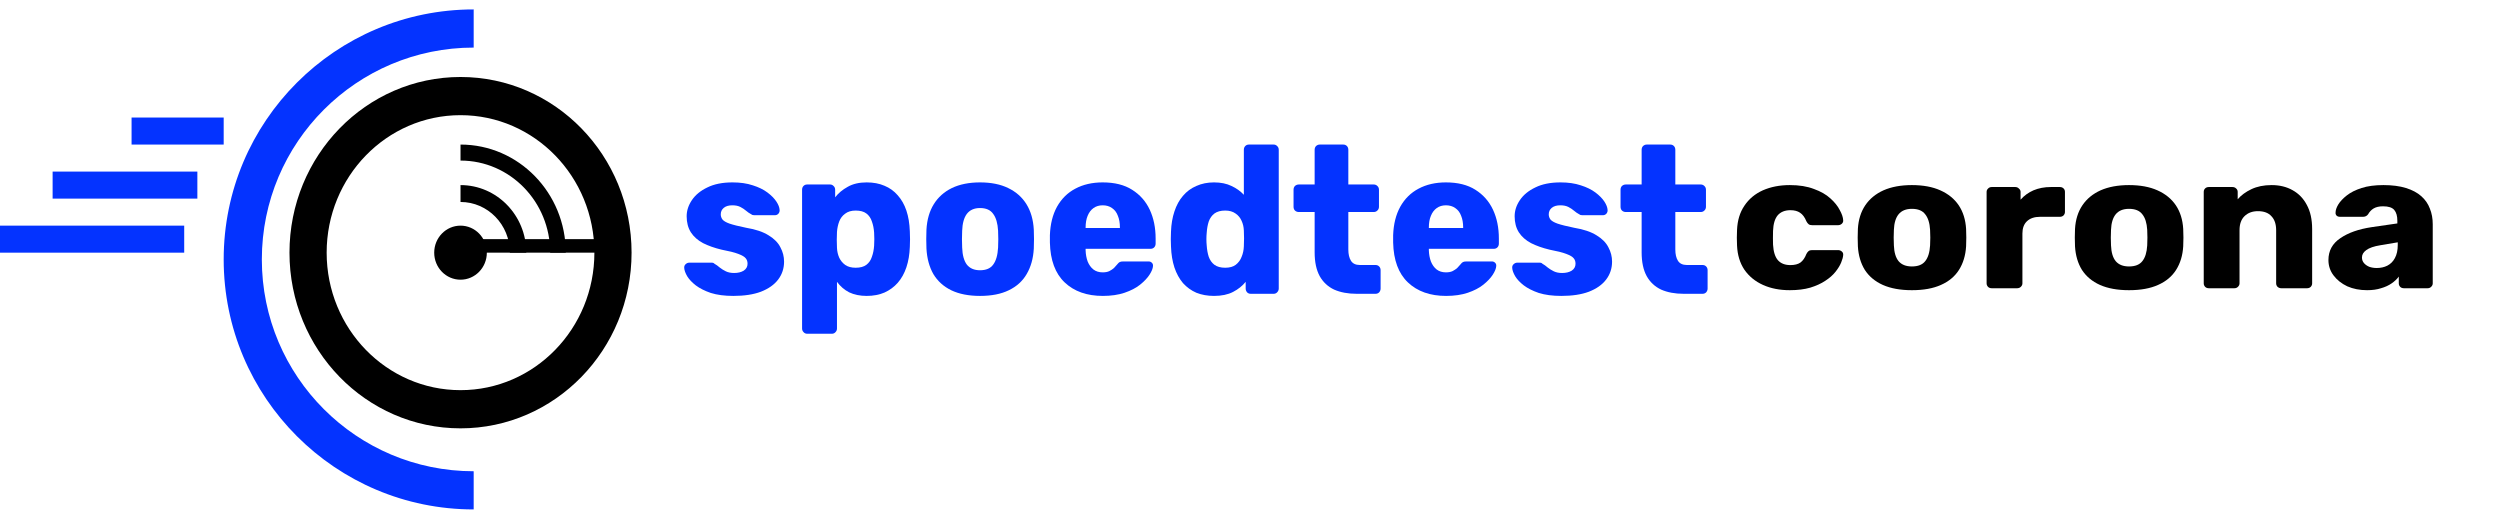
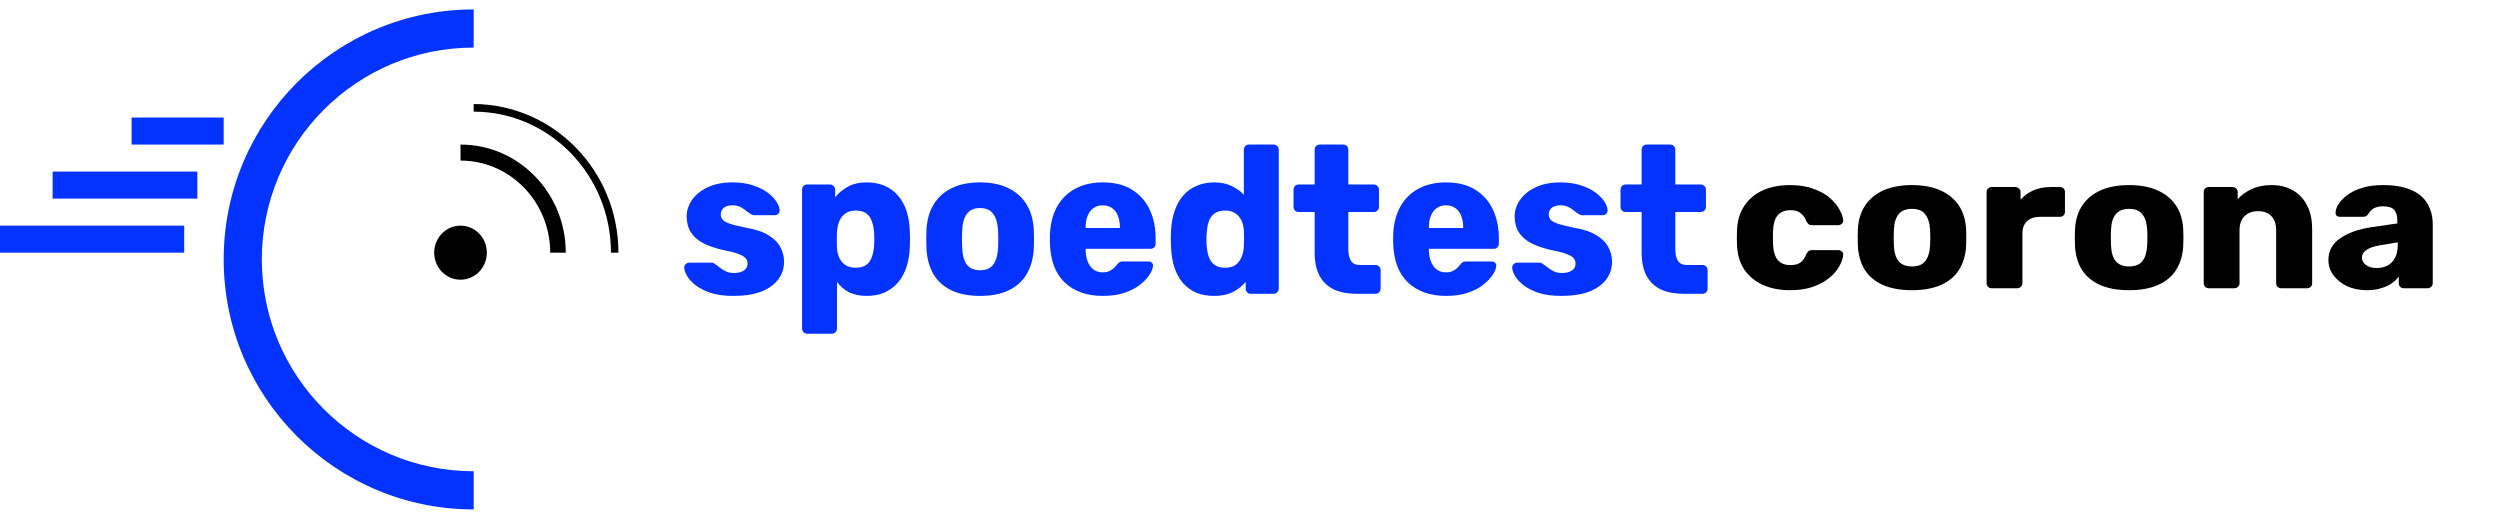
<svg xmlns="http://www.w3.org/2000/svg" width="148" height="31" viewBox="0 0 148 31" fill="none">
  <path d="M36.61 14.957H36.169C36.169 10.354 32.523 6.61 28.042 6.61V6.157C32.779 6.181 36.61 10.116 36.61 14.957Z" fill="black" />
  <path d="M27.263 16.558C28.123 16.558 28.821 15.842 28.821 14.958C28.821 14.075 28.123 13.358 27.263 13.358C26.402 13.358 25.705 14.075 25.705 14.958C25.705 15.842 26.402 16.558 27.263 16.558Z" fill="black" />
-   <path fill-rule="evenodd" clip-rule="evenodd" d="M30.184 14.957C30.184 13.3 28.876 11.957 27.263 11.957V10.957C29.414 10.957 31.157 12.748 31.157 14.957H30.184Z" fill="black" />
  <path fill-rule="evenodd" clip-rule="evenodd" d="M32.571 14.958C32.571 11.947 30.195 9.506 27.263 9.506V8.558C30.704 8.558 33.494 11.423 33.494 14.958H32.571Z" fill="black" />
-   <path fill-rule="evenodd" clip-rule="evenodd" d="M36.61 14.957L27.263 14.957L27.263 14.157L36.61 14.157L36.61 14.957Z" fill="black" />
-   <path fill-rule="evenodd" clip-rule="evenodd" d="M27.263 6.818C22.886 6.818 19.338 10.463 19.338 14.958C19.338 19.453 22.886 23.097 27.263 23.097C31.64 23.097 35.188 19.453 35.188 14.958C35.188 10.463 31.64 6.818 27.263 6.818ZM17.137 14.958C17.137 9.214 21.67 4.558 27.263 4.558C32.855 4.558 37.389 9.214 37.389 14.958C37.389 20.701 32.855 25.358 27.263 25.358C21.67 25.358 17.137 20.701 17.137 14.958Z" fill="black" />
  <path d="M43.413 17.518C42.893 17.518 42.448 17.459 42.08 17.343C41.72 17.219 41.423 17.07 41.191 16.895C40.967 16.721 40.799 16.543 40.686 16.36C40.574 16.169 40.514 16.003 40.506 15.863C40.498 15.771 40.526 15.697 40.59 15.639C40.654 15.58 40.722 15.551 40.794 15.551H42.164C42.188 15.551 42.208 15.556 42.224 15.564C42.248 15.572 42.272 15.589 42.296 15.614C42.4 15.672 42.505 15.746 42.609 15.838C42.713 15.921 42.833 15.995 42.969 16.062C43.105 16.128 43.269 16.161 43.462 16.161C43.686 16.161 43.874 16.116 44.026 16.024C44.178 15.925 44.255 15.788 44.255 15.614C44.255 15.481 44.218 15.373 44.146 15.29C44.074 15.199 43.926 15.112 43.702 15.029C43.486 14.946 43.157 14.863 42.717 14.78C42.3 14.68 41.936 14.552 41.623 14.394C41.311 14.228 41.071 14.017 40.903 13.759C40.734 13.494 40.65 13.175 40.65 12.801C40.65 12.469 40.755 12.15 40.963 11.843C41.171 11.536 41.475 11.287 41.876 11.096C42.276 10.897 42.773 10.798 43.365 10.798C43.822 10.798 44.222 10.856 44.567 10.972C44.911 11.08 45.2 11.221 45.432 11.395C45.664 11.569 45.84 11.748 45.96 11.93C46.081 12.113 46.145 12.278 46.153 12.428C46.161 12.511 46.137 12.585 46.081 12.652C46.025 12.71 45.96 12.739 45.888 12.739H44.639C44.607 12.739 44.575 12.735 44.543 12.726C44.511 12.71 44.483 12.693 44.459 12.677C44.363 12.627 44.267 12.561 44.17 12.478C44.074 12.395 43.962 12.32 43.834 12.254C43.706 12.187 43.546 12.154 43.353 12.154C43.137 12.154 42.969 12.204 42.849 12.303C42.729 12.403 42.669 12.531 42.669 12.689C42.669 12.797 42.701 12.897 42.765 12.988C42.837 13.079 42.977 13.162 43.185 13.237C43.401 13.311 43.734 13.394 44.182 13.486C44.735 13.577 45.175 13.726 45.504 13.934C45.832 14.133 46.065 14.369 46.201 14.643C46.345 14.908 46.417 15.191 46.417 15.489C46.417 15.887 46.301 16.24 46.069 16.547C45.836 16.854 45.496 17.095 45.047 17.269C44.607 17.435 44.062 17.518 43.413 17.518Z" fill="#0433FF" />
  <path d="M47.783 19.758C47.695 19.758 47.623 19.724 47.567 19.658C47.511 19.6 47.483 19.529 47.483 19.447V11.233C47.483 11.142 47.511 11.067 47.567 11.009C47.623 10.951 47.695 10.922 47.783 10.922H49.141C49.221 10.922 49.289 10.951 49.345 11.009C49.409 11.067 49.441 11.142 49.441 11.233V11.681C49.633 11.432 49.882 11.225 50.186 11.059C50.49 10.885 50.863 10.798 51.303 10.798C51.704 10.798 52.056 10.864 52.361 10.997C52.665 11.121 52.925 11.308 53.141 11.557C53.366 11.806 53.538 12.108 53.658 12.465C53.778 12.822 53.846 13.233 53.862 13.697C53.87 13.863 53.874 14.017 53.874 14.158C53.874 14.299 53.87 14.452 53.862 14.618C53.846 15.066 53.778 15.468 53.658 15.825C53.538 16.182 53.37 16.485 53.153 16.734C52.937 16.983 52.673 17.177 52.361 17.319C52.056 17.451 51.704 17.518 51.303 17.518C50.911 17.518 50.566 17.447 50.27 17.306C49.982 17.157 49.742 16.949 49.549 16.684V19.447C49.549 19.529 49.521 19.6 49.465 19.658C49.409 19.724 49.337 19.758 49.249 19.758H47.783ZM50.655 15.85C50.927 15.85 51.139 15.792 51.291 15.676C51.444 15.56 51.552 15.402 51.616 15.203C51.688 15.004 51.732 14.784 51.748 14.543C51.764 14.286 51.764 14.029 51.748 13.772C51.732 13.531 51.688 13.311 51.616 13.112C51.552 12.913 51.444 12.755 51.291 12.639C51.139 12.523 50.927 12.465 50.655 12.465C50.398 12.465 50.19 12.527 50.03 12.652C49.87 12.768 49.754 12.921 49.681 13.112C49.609 13.303 49.565 13.511 49.549 13.735C49.541 13.892 49.537 14.046 49.537 14.195C49.537 14.344 49.541 14.502 49.549 14.668C49.557 14.875 49.601 15.07 49.681 15.253C49.762 15.427 49.882 15.572 50.042 15.688C50.202 15.796 50.406 15.85 50.655 15.85Z" fill="#0433FF" />
  <path d="M58.017 17.518C57.344 17.518 56.776 17.406 56.311 17.182C55.855 16.958 55.502 16.638 55.254 16.223C55.014 15.8 54.878 15.298 54.846 14.718C54.838 14.552 54.834 14.365 54.834 14.158C54.834 13.942 54.838 13.755 54.846 13.598C54.878 13.009 55.022 12.507 55.278 12.092C55.535 11.677 55.891 11.358 56.347 11.134C56.812 10.91 57.369 10.798 58.017 10.798C58.674 10.798 59.231 10.91 59.687 11.134C60.152 11.358 60.512 11.677 60.768 12.092C61.025 12.507 61.169 13.009 61.201 13.598C61.209 13.755 61.213 13.942 61.213 14.158C61.213 14.365 61.209 14.552 61.201 14.718C61.169 15.298 61.029 15.8 60.78 16.223C60.54 16.638 60.188 16.958 59.723 17.182C59.267 17.406 58.698 17.518 58.017 17.518ZM58.017 15.999C58.378 15.999 58.638 15.887 58.798 15.663C58.966 15.439 59.062 15.103 59.087 14.655C59.094 14.531 59.099 14.365 59.099 14.158C59.099 13.95 59.094 13.784 59.087 13.66C59.062 13.22 58.966 12.888 58.798 12.664C58.638 12.432 58.378 12.316 58.017 12.316C57.673 12.316 57.413 12.432 57.236 12.664C57.068 12.888 56.976 13.22 56.96 13.66C56.952 13.784 56.948 13.95 56.948 14.158C56.948 14.365 56.952 14.531 56.96 14.655C56.976 15.103 57.068 15.439 57.236 15.663C57.413 15.887 57.673 15.999 58.017 15.999Z" fill="#0433FF" />
  <path d="M65.29 17.518C64.344 17.518 63.592 17.252 63.031 16.721C62.47 16.19 62.178 15.402 62.154 14.357C62.154 14.299 62.154 14.224 62.154 14.133C62.154 14.041 62.154 13.971 62.154 13.921C62.178 13.266 62.318 12.706 62.574 12.241C62.839 11.768 63.199 11.412 63.656 11.171C64.12 10.922 64.661 10.798 65.278 10.798C65.982 10.798 66.563 10.943 67.019 11.233C67.484 11.524 67.832 11.918 68.065 12.415C68.297 12.913 68.413 13.482 68.413 14.12V14.419C68.413 14.51 68.385 14.585 68.329 14.643C68.273 14.701 68.201 14.73 68.113 14.73H64.268C64.268 14.738 64.268 14.751 64.268 14.767C64.268 14.784 64.268 14.801 64.268 14.817C64.276 15.058 64.316 15.278 64.388 15.477C64.469 15.676 64.581 15.834 64.725 15.95C64.877 16.066 65.061 16.124 65.278 16.124C65.438 16.124 65.57 16.099 65.674 16.049C65.786 15.991 65.878 15.929 65.95 15.863C66.022 15.788 66.078 15.726 66.118 15.676C66.191 15.585 66.247 15.531 66.287 15.514C66.335 15.489 66.407 15.477 66.503 15.477H67.993C68.073 15.477 68.137 15.502 68.185 15.551C68.241 15.601 68.265 15.668 68.257 15.751C68.249 15.892 68.181 16.062 68.053 16.261C67.924 16.46 67.736 16.659 67.488 16.858C67.248 17.049 66.943 17.206 66.575 17.331C66.207 17.455 65.778 17.518 65.29 17.518ZM64.268 13.498H66.299V13.473C66.299 13.199 66.259 12.967 66.178 12.776C66.106 12.577 65.99 12.424 65.83 12.316C65.678 12.208 65.494 12.154 65.278 12.154C65.069 12.154 64.889 12.208 64.737 12.316C64.585 12.424 64.469 12.577 64.388 12.776C64.308 12.967 64.268 13.199 64.268 13.473V13.498Z" fill="#0433FF" />
  <path d="M71.87 17.518C71.486 17.518 71.137 17.455 70.825 17.331C70.52 17.198 70.256 17.007 70.032 16.759C69.816 16.501 69.647 16.194 69.527 15.838C69.407 15.473 69.339 15.058 69.323 14.593C69.315 14.427 69.311 14.282 69.311 14.158C69.311 14.025 69.315 13.876 69.323 13.71C69.339 13.27 69.407 12.872 69.527 12.515C69.647 12.15 69.816 11.843 70.032 11.594C70.248 11.337 70.513 11.142 70.825 11.009C71.137 10.868 71.486 10.798 71.87 10.798C72.27 10.798 72.615 10.868 72.903 11.009C73.192 11.142 73.436 11.316 73.636 11.532V8.869C73.636 8.777 73.664 8.703 73.72 8.645C73.776 8.587 73.848 8.558 73.936 8.558H75.402C75.482 8.558 75.55 8.587 75.606 8.645C75.67 8.703 75.702 8.777 75.702 8.869V17.082C75.702 17.165 75.67 17.24 75.606 17.306C75.55 17.364 75.482 17.393 75.402 17.393H74.044C73.956 17.393 73.884 17.364 73.828 17.306C73.772 17.24 73.744 17.165 73.744 17.082V16.684C73.552 16.924 73.304 17.123 72.999 17.281C72.695 17.439 72.319 17.518 71.87 17.518ZM72.531 15.85C72.795 15.85 73.003 15.792 73.156 15.676C73.316 15.551 73.432 15.394 73.504 15.203C73.584 15.012 73.628 14.805 73.636 14.581C73.644 14.415 73.648 14.257 73.648 14.108C73.648 13.959 73.644 13.805 73.636 13.647C73.628 13.44 73.584 13.249 73.504 13.075C73.424 12.892 73.304 12.747 73.144 12.639C72.983 12.523 72.779 12.465 72.531 12.465C72.266 12.465 72.054 12.523 71.894 12.639C71.742 12.755 71.63 12.913 71.558 13.112C71.494 13.311 71.454 13.531 71.438 13.772C71.413 14.029 71.413 14.286 71.438 14.543C71.454 14.784 71.494 15.004 71.558 15.203C71.63 15.402 71.742 15.56 71.894 15.676C72.054 15.792 72.266 15.85 72.531 15.85Z" fill="#0433FF" />
  <path d="M80.314 17.393C79.801 17.393 79.357 17.31 78.98 17.144C78.612 16.97 78.328 16.705 78.127 16.348C77.927 15.983 77.827 15.514 77.827 14.942V12.552H76.89C76.802 12.552 76.726 12.523 76.662 12.465C76.606 12.407 76.578 12.332 76.578 12.241V11.233C76.578 11.142 76.606 11.067 76.662 11.009C76.726 10.951 76.802 10.922 76.89 10.922H77.827V8.869C77.827 8.777 77.855 8.703 77.911 8.645C77.975 8.587 78.047 8.558 78.127 8.558H79.521C79.609 8.558 79.681 8.587 79.737 8.645C79.793 8.703 79.821 8.777 79.821 8.869V10.922H81.323C81.411 10.922 81.483 10.951 81.539 11.009C81.603 11.067 81.635 11.142 81.635 11.233V12.241C81.635 12.332 81.603 12.407 81.539 12.465C81.483 12.523 81.411 12.552 81.323 12.552H79.821V14.767C79.821 15.05 79.873 15.274 79.978 15.439C80.082 15.605 80.258 15.688 80.506 15.688H81.431C81.519 15.688 81.591 15.717 81.647 15.775C81.704 15.834 81.732 15.908 81.732 15.999V17.082C81.732 17.165 81.704 17.24 81.647 17.306C81.591 17.364 81.519 17.393 81.431 17.393H80.314Z" fill="#0433FF" />
  <path d="M85.609 17.518C84.665 17.518 83.912 17.252 83.351 16.721C82.79 16.19 82.498 15.402 82.474 14.357C82.474 14.299 82.474 14.224 82.474 14.133C82.474 14.041 82.474 13.971 82.474 13.921C82.498 13.266 82.638 12.706 82.894 12.241C83.159 11.768 83.519 11.412 83.976 11.171C84.44 10.922 84.981 10.798 85.597 10.798C86.302 10.798 86.883 10.943 87.34 11.233C87.804 11.524 88.152 11.918 88.385 12.415C88.617 12.913 88.733 13.482 88.733 14.12V14.419C88.733 14.51 88.705 14.585 88.649 14.643C88.593 14.701 88.521 14.73 88.433 14.73H84.588C84.588 14.738 84.588 14.751 84.588 14.767C84.588 14.784 84.588 14.801 84.588 14.817C84.596 15.058 84.636 15.278 84.709 15.477C84.789 15.676 84.901 15.834 85.045 15.95C85.197 16.066 85.381 16.124 85.597 16.124C85.758 16.124 85.89 16.099 85.994 16.049C86.106 15.991 86.198 15.929 86.27 15.863C86.342 15.788 86.398 15.726 86.439 15.676C86.511 15.585 86.567 15.531 86.607 15.514C86.655 15.489 86.727 15.477 86.823 15.477H88.313C88.393 15.477 88.457 15.502 88.505 15.551C88.561 15.601 88.585 15.668 88.577 15.751C88.569 15.892 88.501 16.062 88.373 16.261C88.245 16.46 88.056 16.659 87.808 16.858C87.568 17.049 87.263 17.206 86.895 17.331C86.527 17.455 86.098 17.518 85.609 17.518ZM84.588 13.498H86.619V13.473C86.619 13.199 86.579 12.967 86.499 12.776C86.427 12.577 86.31 12.424 86.15 12.316C85.998 12.208 85.814 12.154 85.597 12.154C85.389 12.154 85.209 12.208 85.057 12.316C84.905 12.424 84.789 12.577 84.709 12.776C84.628 12.967 84.588 13.199 84.588 13.473V13.498Z" fill="#0433FF" />
  <path d="M92.43 17.518C91.91 17.518 91.465 17.459 91.097 17.343C90.736 17.219 90.44 17.07 90.208 16.895C89.984 16.721 89.815 16.543 89.703 16.36C89.591 16.169 89.531 16.003 89.523 15.863C89.515 15.771 89.543 15.697 89.607 15.639C89.671 15.58 89.739 15.551 89.811 15.551H91.181C91.205 15.551 91.225 15.556 91.241 15.564C91.265 15.572 91.289 15.589 91.313 15.614C91.417 15.672 91.521 15.746 91.625 15.838C91.73 15.921 91.85 15.995 91.986 16.062C92.122 16.128 92.286 16.161 92.478 16.161C92.703 16.161 92.891 16.116 93.043 16.024C93.195 15.925 93.271 15.788 93.271 15.614C93.271 15.481 93.235 15.373 93.163 15.29C93.091 15.199 92.943 15.112 92.719 15.029C92.502 14.946 92.174 14.863 91.734 14.78C91.317 14.68 90.953 14.552 90.64 14.394C90.328 14.228 90.088 14.017 89.919 13.759C89.751 13.494 89.667 13.175 89.667 12.801C89.667 12.469 89.771 12.15 89.98 11.843C90.188 11.536 90.492 11.287 90.893 11.096C91.293 10.897 91.79 10.798 92.382 10.798C92.839 10.798 93.239 10.856 93.584 10.972C93.928 11.08 94.216 11.221 94.449 11.395C94.681 11.569 94.857 11.748 94.977 11.93C95.097 12.113 95.161 12.278 95.169 12.428C95.177 12.511 95.153 12.585 95.097 12.652C95.041 12.71 94.977 12.739 94.905 12.739H93.656C93.624 12.739 93.592 12.735 93.56 12.726C93.528 12.71 93.499 12.693 93.475 12.677C93.379 12.627 93.283 12.561 93.187 12.478C93.091 12.395 92.979 12.32 92.851 12.254C92.723 12.187 92.562 12.154 92.37 12.154C92.154 12.154 91.986 12.204 91.866 12.303C91.746 12.403 91.686 12.531 91.686 12.689C91.686 12.797 91.718 12.897 91.782 12.988C91.854 13.079 91.994 13.162 92.202 13.237C92.418 13.311 92.751 13.394 93.199 13.486C93.752 13.577 94.192 13.726 94.521 13.934C94.849 14.133 95.081 14.369 95.218 14.643C95.362 14.908 95.434 15.191 95.434 15.489C95.434 15.887 95.318 16.24 95.085 16.547C94.853 16.854 94.513 17.095 94.064 17.269C93.624 17.435 93.079 17.518 92.43 17.518Z" fill="#0433FF" />
  <path d="M99.672 17.393C99.159 17.393 98.715 17.31 98.338 17.144C97.97 16.97 97.686 16.705 97.485 16.348C97.285 15.983 97.185 15.514 97.185 14.942V12.552H96.248C96.16 12.552 96.084 12.523 96.02 12.465C95.964 12.407 95.936 12.332 95.936 12.241V11.233C95.936 11.142 95.964 11.067 96.02 11.009C96.084 10.951 96.16 10.922 96.248 10.922H97.185V8.869C97.185 8.777 97.213 8.703 97.269 8.645C97.333 8.587 97.405 8.558 97.485 8.558H98.879C98.967 8.558 99.039 8.587 99.095 8.645C99.151 8.703 99.179 8.777 99.179 8.869V10.922H100.681C100.769 10.922 100.841 10.951 100.897 11.009C100.961 11.067 100.993 11.142 100.993 11.233V12.241C100.993 12.332 100.961 12.407 100.897 12.465C100.841 12.523 100.769 12.552 100.681 12.552H99.179V14.767C99.179 15.05 99.231 15.274 99.335 15.439C99.44 15.605 99.616 15.688 99.864 15.688H100.789C100.877 15.688 100.949 15.717 101.005 15.775C101.062 15.834 101.09 15.908 101.09 15.999V17.082C101.09 17.165 101.062 17.24 101.005 17.306C100.949 17.364 100.877 17.393 100.789 17.393H99.672Z" fill="#0433FF" />
  <path d="M105.957 17.179C105.359 17.179 104.831 17.076 104.37 16.868C103.91 16.661 103.543 16.361 103.269 15.969C103.002 15.57 102.857 15.094 102.833 14.541C102.825 14.418 102.821 14.264 102.821 14.08C102.821 13.888 102.825 13.73 102.833 13.607C102.857 13.046 103.002 12.57 103.269 12.178C103.535 11.779 103.898 11.476 104.358 11.268C104.827 11.061 105.359 10.957 105.957 10.957C106.514 10.957 106.99 11.034 107.386 11.188C107.789 11.333 108.112 11.518 108.354 11.741C108.604 11.963 108.79 12.194 108.911 12.432C109.04 12.662 109.109 12.866 109.117 13.043C109.125 13.119 109.097 13.189 109.032 13.25C108.968 13.304 108.895 13.331 108.814 13.331H107.277C107.188 13.331 107.119 13.312 107.071 13.273C107.022 13.235 106.978 13.177 106.938 13.1C106.841 12.862 106.716 12.693 106.562 12.593C106.417 12.493 106.227 12.443 105.993 12.443C105.67 12.443 105.42 12.543 105.242 12.743C105.073 12.943 104.98 13.25 104.964 13.665C104.956 13.972 104.956 14.245 104.964 14.483C104.988 14.905 105.085 15.213 105.254 15.405C105.424 15.597 105.67 15.693 105.993 15.693C106.243 15.693 106.441 15.643 106.586 15.543C106.732 15.435 106.849 15.267 106.938 15.036C106.978 14.959 107.022 14.902 107.071 14.863C107.119 14.825 107.188 14.806 107.277 14.806H108.814C108.895 14.806 108.968 14.832 109.032 14.886C109.097 14.94 109.125 15.009 109.117 15.094C109.109 15.217 109.069 15.366 108.996 15.543C108.923 15.72 108.81 15.904 108.657 16.096C108.504 16.288 108.302 16.465 108.052 16.626C107.809 16.788 107.515 16.922 107.168 17.029C106.82 17.129 106.417 17.179 105.957 17.179Z" fill="black" />
  <path d="M113.184 17.179C112.506 17.179 111.933 17.076 111.464 16.868C111.004 16.661 110.649 16.365 110.399 15.981C110.157 15.589 110.019 15.124 109.987 14.587C109.979 14.433 109.975 14.26 109.975 14.068C109.975 13.868 109.979 13.696 109.987 13.55C110.019 13.004 110.165 12.54 110.423 12.155C110.681 11.771 111.041 11.476 111.501 11.268C111.969 11.061 112.53 10.957 113.184 10.957C113.846 10.957 114.407 11.061 114.867 11.268C115.335 11.476 115.698 11.771 115.957 12.155C116.215 12.54 116.36 13.004 116.393 13.55C116.401 13.696 116.405 13.868 116.405 14.068C116.405 14.26 116.401 14.433 116.393 14.587C116.36 15.124 116.219 15.589 115.969 15.981C115.727 16.365 115.371 16.661 114.903 16.868C114.443 17.076 113.87 17.179 113.184 17.179ZM113.184 15.774C113.547 15.774 113.809 15.67 113.971 15.462C114.14 15.255 114.237 14.944 114.261 14.529C114.27 14.414 114.274 14.26 114.274 14.068C114.274 13.876 114.27 13.723 114.261 13.607C114.237 13.2 114.14 12.893 113.971 12.685C113.809 12.47 113.547 12.363 113.184 12.363C112.837 12.363 112.574 12.47 112.397 12.685C112.227 12.893 112.134 13.2 112.118 13.607C112.11 13.723 112.106 13.876 112.106 14.068C112.106 14.26 112.11 14.414 112.118 14.529C112.134 14.944 112.227 15.255 112.397 15.462C112.574 15.67 112.837 15.774 113.184 15.774Z" fill="black" />
  <path d="M117.91 17.064C117.821 17.064 117.749 17.037 117.692 16.983C117.636 16.922 117.607 16.853 117.607 16.776V11.36C117.607 11.284 117.636 11.218 117.692 11.164C117.749 11.103 117.821 11.072 117.91 11.072H119.303C119.392 11.072 119.464 11.103 119.521 11.164C119.585 11.218 119.618 11.284 119.618 11.36V11.821C119.827 11.583 120.082 11.399 120.38 11.268C120.687 11.138 121.03 11.072 121.41 11.072H121.942C122.031 11.072 122.104 11.099 122.16 11.153C122.217 11.207 122.245 11.276 122.245 11.36V12.547C122.245 12.624 122.217 12.693 122.16 12.755C122.104 12.808 122.031 12.835 121.942 12.835H120.768C120.437 12.835 120.179 12.924 119.993 13.1C119.815 13.269 119.727 13.511 119.727 13.826V16.776C119.727 16.853 119.694 16.922 119.63 16.983C119.573 17.037 119.5 17.064 119.412 17.064H117.91Z" fill="black" />
  <path d="M126.038 17.179C125.36 17.179 124.786 17.076 124.318 16.868C123.858 16.661 123.503 16.365 123.253 15.981C123.01 15.589 122.873 15.124 122.841 14.587C122.833 14.433 122.829 14.26 122.829 14.068C122.829 13.868 122.833 13.696 122.841 13.55C122.873 13.004 123.018 12.54 123.277 12.155C123.535 11.771 123.894 11.476 124.354 11.268C124.823 11.061 125.384 10.957 126.038 10.957C126.7 10.957 127.261 11.061 127.721 11.268C128.189 11.476 128.552 11.771 128.811 12.155C129.069 12.54 129.214 13.004 129.246 13.55C129.255 13.696 129.259 13.868 129.259 14.068C129.259 14.26 129.255 14.433 129.246 14.587C129.214 15.124 129.073 15.589 128.823 15.981C128.58 16.365 128.225 16.661 127.757 16.868C127.297 17.076 126.724 17.179 126.038 17.179ZM126.038 15.774C126.401 15.774 126.663 15.67 126.825 15.462C126.994 15.255 127.091 14.944 127.115 14.529C127.123 14.414 127.127 14.26 127.127 14.068C127.127 13.876 127.123 13.723 127.115 13.607C127.091 13.2 126.994 12.893 126.825 12.685C126.663 12.47 126.401 12.363 126.038 12.363C125.69 12.363 125.428 12.47 125.251 12.685C125.081 12.893 124.988 13.2 124.972 13.607C124.964 13.723 124.96 13.876 124.96 14.068C124.96 14.26 124.964 14.414 124.972 14.529C124.988 14.944 125.081 15.255 125.251 15.462C125.428 15.67 125.69 15.774 126.038 15.774Z" fill="black" />
  <path d="M130.764 17.064C130.675 17.064 130.603 17.037 130.546 16.983C130.49 16.922 130.461 16.853 130.461 16.776V11.36C130.461 11.276 130.49 11.207 130.546 11.153C130.603 11.099 130.675 11.072 130.764 11.072H132.157C132.245 11.072 132.318 11.099 132.374 11.153C132.439 11.207 132.471 11.276 132.471 11.36V11.798C132.673 11.56 132.944 11.36 133.283 11.199C133.622 11.038 134.021 10.957 134.481 10.957C134.95 10.957 135.361 11.057 135.717 11.257C136.08 11.456 136.362 11.748 136.564 12.132C136.774 12.516 136.879 12.993 136.879 13.561V16.776C136.879 16.853 136.851 16.922 136.794 16.983C136.738 17.037 136.665 17.064 136.576 17.064H135.051C134.97 17.064 134.897 17.037 134.833 16.983C134.776 16.922 134.748 16.853 134.748 16.776V13.63C134.748 13.269 134.655 12.993 134.469 12.801C134.292 12.601 134.025 12.501 133.67 12.501C133.339 12.501 133.073 12.601 132.871 12.801C132.677 12.993 132.58 13.269 132.58 13.63V16.776C132.58 16.853 132.548 16.922 132.483 16.983C132.427 17.037 132.358 17.064 132.278 17.064H130.764Z" fill="black" />
  <path d="M140.131 17.179C139.695 17.179 139.304 17.102 138.957 16.949C138.618 16.788 138.347 16.572 138.145 16.303C137.943 16.035 137.843 15.731 137.843 15.393C137.843 14.848 138.077 14.418 138.545 14.103C139.013 13.78 139.635 13.561 140.41 13.446L141.923 13.227V13.066C141.923 12.789 141.863 12.578 141.742 12.432C141.621 12.286 141.399 12.213 141.076 12.213C140.85 12.213 140.664 12.255 140.519 12.34C140.381 12.424 140.272 12.54 140.192 12.685C140.119 12.785 140.018 12.835 139.889 12.835H138.533C138.444 12.835 138.375 12.812 138.327 12.766C138.278 12.712 138.258 12.651 138.266 12.582C138.266 12.443 138.319 12.286 138.424 12.109C138.537 11.925 138.706 11.744 138.932 11.568C139.158 11.391 139.449 11.245 139.804 11.13C140.159 11.015 140.591 10.957 141.1 10.957C141.616 10.957 142.06 11.015 142.432 11.13C142.803 11.245 143.106 11.406 143.34 11.614C143.574 11.821 143.744 12.067 143.849 12.351C143.962 12.628 144.018 12.935 144.018 13.273V16.776C144.018 16.853 143.986 16.922 143.921 16.983C143.865 17.037 143.796 17.064 143.715 17.064H142.311C142.222 17.064 142.149 17.037 142.093 16.983C142.036 16.922 142.008 16.853 142.008 16.776V16.373C141.903 16.519 141.762 16.653 141.584 16.776C141.407 16.899 141.197 16.995 140.955 17.064C140.72 17.141 140.446 17.179 140.131 17.179ZM140.7 15.866C140.934 15.866 141.144 15.82 141.33 15.727C141.524 15.627 141.673 15.478 141.778 15.278C141.891 15.071 141.947 14.813 141.947 14.506V14.345L140.918 14.518C140.539 14.579 140.26 14.675 140.083 14.806C139.913 14.928 139.828 15.074 139.828 15.243C139.828 15.374 139.869 15.485 139.95 15.578C140.03 15.67 140.135 15.743 140.264 15.796C140.402 15.843 140.547 15.866 140.7 15.866Z" fill="black" />
  <path fill-rule="evenodd" clip-rule="evenodd" d="M13.242 8.558L7.789 8.558L7.789 6.958L13.242 6.958L13.242 8.558Z" fill="#0433FF" />
  <path fill-rule="evenodd" clip-rule="evenodd" d="M11.684 11.758L3.115 11.758L3.115 10.158L11.684 10.158L11.684 11.758Z" fill="#0433FF" />
  <path fill-rule="evenodd" clip-rule="evenodd" d="M10.905 14.958L-0 14.958L-0 13.358L10.905 13.358L10.905 14.958Z" fill="#0433FF" />
  <path fill-rule="evenodd" clip-rule="evenodd" d="M28.042 2.817C21.116 2.817 15.501 8.432 15.501 15.358C15.501 22.284 21.116 27.898 28.042 27.898V30.158C19.868 30.158 13.242 23.531 13.242 15.358C13.242 7.184 19.868 0.558 28.042 0.558V2.817Z" fill="#0433FF" />
</svg>